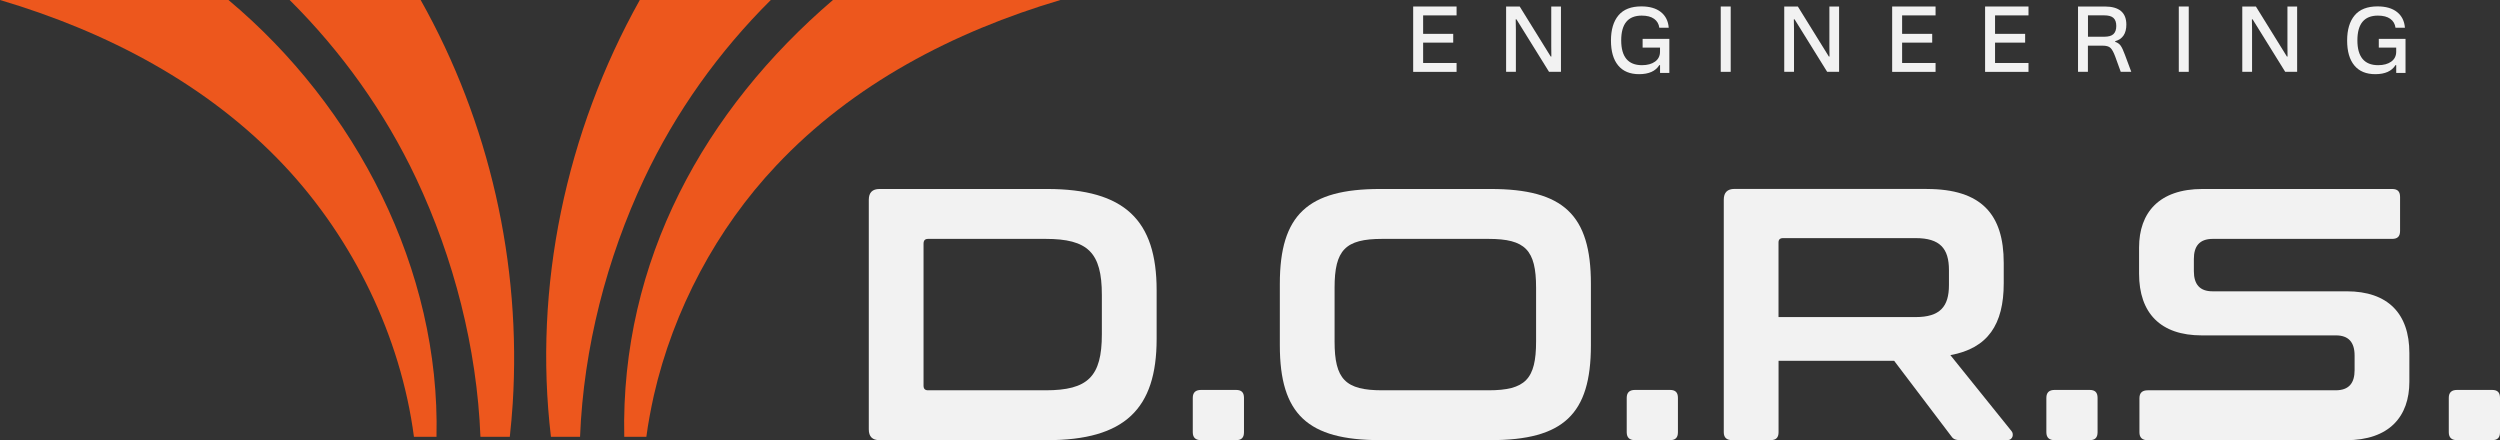
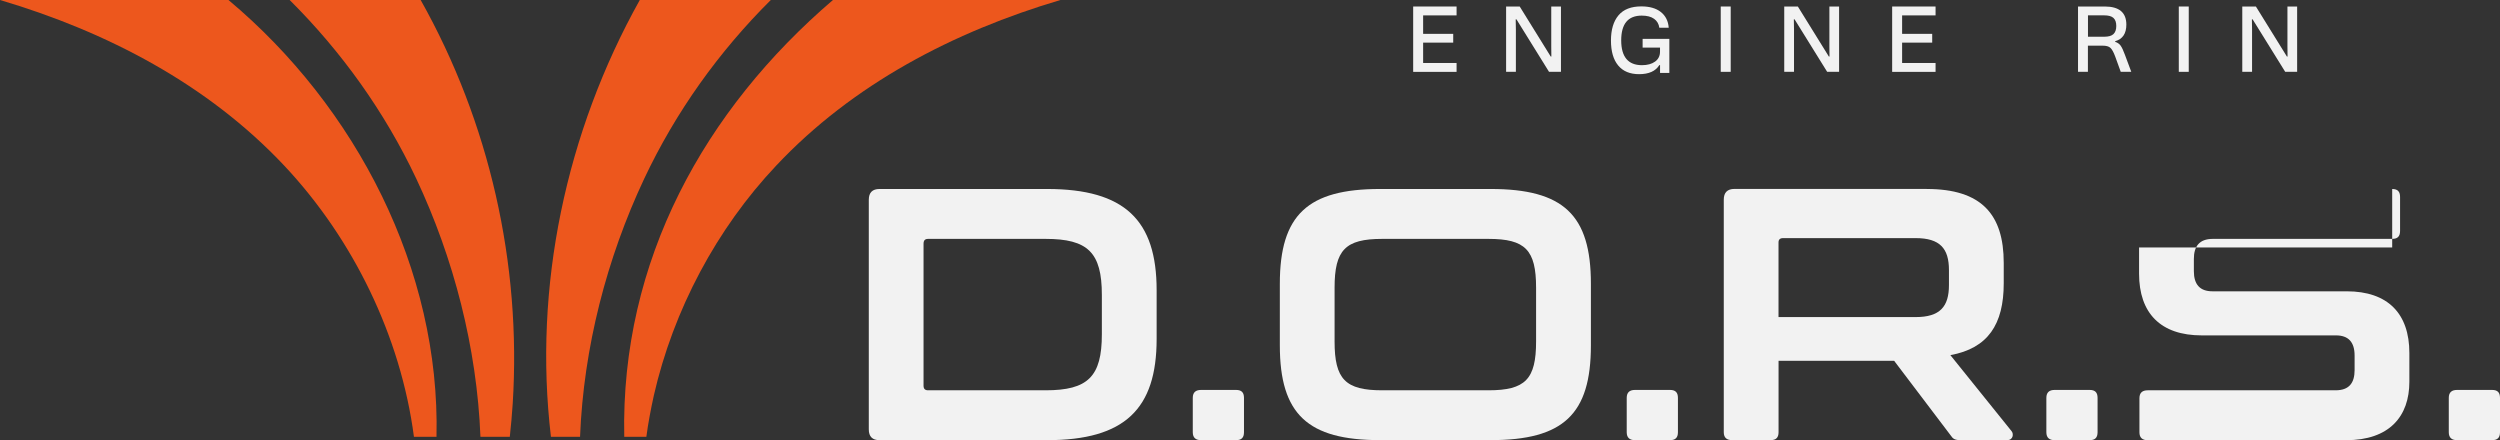
<svg xmlns="http://www.w3.org/2000/svg" width="1153" height="203" viewBox="0 0 1153 203" fill="none">
  <rect x="0" y="0" width="1153" height="203" fill="#333333" stroke="none" />
  <g clip-path="url(#clip0_1110_143)">
    <path d="M651.756 33.128V3.001H671.773V7.098H656.348V15.612H670.225V19.658H656.348V29.048H671.773V33.145H651.756V33.128Z" fill="#F2F2F2" />
    <path d="M694.615 33.128V3.001H700.889L715.187 26.064H715.49C715.456 25.036 715.439 23.468 715.439 21.377V3.001H719.914V33.128H714.413L699.376 8.902H699.039C699.09 9.93 699.123 11.498 699.123 13.588V33.128H694.615Z" fill="#F2F2F2" />
    <path d="M755.943 34.207C751.738 34.207 748.525 32.875 746.305 30.194C744.085 27.531 742.975 23.687 742.975 18.697C742.975 13.706 744.135 9.829 746.44 7.081C748.744 4.333 752.26 2.95 756.986 2.95C760.788 2.95 763.799 3.81 765.985 5.546C768.172 7.283 769.383 9.694 769.619 12.796H765.279C765.043 11.043 764.253 9.677 762.874 8.682C761.494 7.688 759.594 7.199 757.155 7.199C750.847 7.199 747.701 11.009 747.701 18.612C747.701 26.216 750.897 30.06 757.272 30.06C759.795 30.06 761.814 29.503 763.328 28.407C764.842 27.295 765.599 25.777 765.599 23.822V21.967H757.575V17.921H769.905V33.634H765.615V30.026H765.279C763.563 32.808 760.451 34.207 755.96 34.207H755.943Z" fill="#F2F2F2" />
    <path d="M793.605 33.128V3.001H798.198V33.128H793.605Z" fill="#F2F2F2" />
    <path d="M822.891 33.128V3.001H829.165L843.463 26.064H843.765C843.732 25.036 843.715 23.468 843.715 21.377V3.001H848.189V33.128H842.689L827.651 8.902H827.315C827.365 9.93 827.399 11.498 827.399 13.588V33.128H822.891Z" fill="#F2F2F2" />
    <path d="M872.664 33.128V3.001H892.681V7.098H877.256V15.612H891.133V19.658H877.256V29.048H892.681V33.145H872.664V33.128Z" fill="#F2F2F2" />
-     <path d="M915.523 33.128V3.001H935.54V7.098H920.115V15.612H933.993V19.658H920.115V29.048H935.54V33.145H915.523V33.128Z" fill="#F2F2F2" />
    <path d="M958.383 33.128V3.001H970.713C977.357 3.001 980.671 5.783 980.671 11.346C980.671 15.477 978.955 18.039 975.524 19V19.304C976.617 19.641 977.441 20.231 978.03 21.04C978.619 21.849 979.275 23.249 979.981 25.188L982.942 33.111H978.08L975.541 26.098C974.8 24.092 974.06 22.743 973.32 22.069C972.597 21.394 971.386 21.057 969.687 21.057H962.942V33.111H958.35L958.383 33.128ZM970.444 16.943C972.445 16.943 973.875 16.539 974.733 15.713C975.591 14.887 976.028 13.656 976.028 11.987C976.028 10.318 975.608 9.087 974.733 8.278C973.858 7.469 972.445 7.081 970.444 7.081H962.975V16.943H970.444Z" fill="#F2F2F2" />
    <path d="M1004.86 33.128V3.001H1009.45V33.128H1004.86Z" fill="#F2F2F2" />
    <path d="M1034.14 33.128V3.001H1040.42L1054.71 26.064H1055.02C1054.98 25.036 1054.97 23.468 1054.97 21.377V3.001H1059.44V33.128H1053.94L1038.9 8.902H1038.57C1038.62 9.93 1038.65 11.498 1038.65 13.588V33.128H1034.14Z" fill="#F2F2F2" />
-     <path d="M1095.47 34.207C1091.27 34.207 1088.05 32.875 1085.83 30.194C1083.61 27.531 1082.5 23.687 1082.5 18.697C1082.5 13.706 1083.66 9.829 1085.97 7.081C1088.27 4.333 1091.79 2.95 1096.52 2.95C1100.32 2.95 1103.33 3.81 1105.51 5.546C1107.7 7.283 1108.91 9.694 1109.15 12.796H1104.81C1104.57 11.043 1103.78 9.677 1102.4 8.682C1101.02 7.688 1099.12 7.199 1096.68 7.199C1090.38 7.199 1087.23 11.009 1087.23 18.612C1087.23 26.216 1090.43 30.06 1096.8 30.06C1099.32 30.06 1101.34 29.503 1102.86 28.407C1104.37 27.295 1105.13 25.777 1105.13 23.822V21.967H1097.1V17.921H1109.43V33.634H1105.14V30.026H1104.81C1103.09 32.808 1099.98 34.207 1095.49 34.207H1095.47Z" fill="#F2F2F2" />
    <path d="M482.91 87.162C518.738 87.162 533.439 101.56 533.439 133.828V156.335C533.439 188.603 518.738 203.001 482.91 203.001H405.635C402.338 203.001 400.689 201.349 400.689 198.044V92.135C400.689 88.831 402.338 87.162 405.635 87.162H482.91ZM425.937 177.847C425.937 179.331 426.594 180.005 428.091 180.005H482.254C501.732 180.005 508.174 173.717 508.174 154.194V135.986C508.174 116.463 501.732 110.175 482.254 110.175H428.091C426.61 110.175 425.937 110.832 425.937 112.484V177.847Z" fill="#F2F2F2" />
    <path d="M570.093 179.836C572.565 179.836 573.726 180.999 573.726 183.478V199.359C573.726 201.837 572.565 203 570.093 203H553.911C551.438 203 550.109 201.837 550.109 199.359V183.478C550.109 180.999 551.438 179.836 553.911 179.836H570.093Z" fill="#F2F2F2" />
    <path d="M687.501 87.162C721.025 87.162 733.725 99.082 733.725 130.844V159.302C733.725 191.081 721.008 202.984 687.501 202.984H636.483C603.128 202.984 590.26 191.065 590.26 159.302V130.844C590.26 99.065 603.145 87.162 636.483 87.162H687.501ZM615.508 157.498C615.508 174.88 620.453 180.005 637.459 180.005H686.492C703.498 180.005 708.443 174.88 708.443 157.498V132.682C708.443 115.3 703.498 110.175 686.492 110.175H637.459C620.453 110.175 615.508 115.3 615.508 132.682V157.498Z" fill="#F2F2F2" />
    <path d="M770.225 179.836C772.698 179.836 773.859 180.999 773.859 183.478V199.359C773.859 201.837 772.698 203 770.225 203H754.044C751.571 203 750.242 201.837 750.242 199.359V183.478C750.242 180.999 751.571 179.836 754.044 179.836H770.225Z" fill="#F2F2F2" />
    <path d="M888.629 87.162C913.893 87.162 924.121 98.912 924.121 121.251V130.692C924.121 149.557 916.854 160.65 899.512 163.786L927.754 198.87C928.746 200.033 928.578 203 925.601 203H904.306C901.496 203 900.672 202.343 899.68 200.842L873.591 166.416H820.269V199.342C820.269 201.82 819.108 202.983 816.635 202.983H798.805C796.333 202.983 795.004 201.82 795.004 199.342V92.101C795.004 88.797 796.652 87.128 799.966 87.128H888.629V87.162ZM820.269 146.236H883.498C894.718 146.236 898.856 141.431 898.856 131.501V124.555C898.856 114.625 894.735 109.82 883.498 109.82H822.405C820.925 109.82 820.252 110.478 820.252 111.81V146.236H820.269Z" fill="#F2F2F2" />
    <path d="M963.766 179.836C966.239 179.836 967.4 180.999 967.4 183.478V199.359C967.4 201.837 966.239 203 963.766 203H947.585C945.112 203 943.783 201.837 943.783 199.359V183.478C943.783 180.999 945.112 179.836 947.585 179.836H963.766Z" fill="#F2F2F2" />
-     <path d="M1103.28 87.162C1105.75 87.162 1106.91 88.325 1106.91 90.804V106.533C1106.91 109.011 1105.75 110.175 1103.28 110.175H1020.55C1014.28 110.175 1011.81 113.648 1011.81 119.447V125.078C1011.81 131.198 1014.61 134.351 1020.38 134.351H1082.3C1101.29 134.351 1111.2 144.618 1111.2 162.809V176.043C1111.2 192.093 1101.95 203.018 1081.98 203.018H990.511C988.038 203.018 986.709 201.854 986.709 199.376V183.647C986.709 181.168 988.038 180.005 990.511 180.005H1077.19C1083.46 180.005 1085.94 176.532 1085.94 170.732V163.955C1085.94 157.835 1083.13 154.683 1077.36 154.683H1015.44C996.448 154.683 986.541 144.415 986.541 126.225V114.137C986.541 98.087 995.792 87.162 1015.76 87.162H1103.26H1103.28Z" fill="#F2F2F2" />
+     <path d="M1103.28 87.162C1105.75 87.162 1106.91 88.325 1106.91 90.804V106.533C1106.91 109.011 1105.75 110.175 1103.28 110.175H1020.55C1014.28 110.175 1011.81 113.648 1011.81 119.447V125.078C1011.81 131.198 1014.61 134.351 1020.38 134.351H1082.3C1101.29 134.351 1111.2 144.618 1111.2 162.809V176.043C1111.2 192.093 1101.95 203.018 1081.98 203.018H990.511C988.038 203.018 986.709 201.854 986.709 199.376V183.647C986.709 181.168 988.038 180.005 990.511 180.005H1077.19C1083.46 180.005 1085.94 176.532 1085.94 170.732V163.955C1085.94 157.835 1083.13 154.683 1077.36 154.683H1015.44C996.448 154.683 986.541 144.415 986.541 126.225V114.137H1103.26H1103.28Z" fill="#F2F2F2" />
    <path d="M1149.37 179.836C1151.84 179.836 1153 180.999 1153 183.478V199.359C1153 201.837 1151.84 203 1149.37 203H1133.19C1130.71 203 1129.38 201.837 1129.38 199.359V183.478C1129.38 180.999 1130.71 179.836 1133.19 179.836H1149.37Z" fill="#F2F2F2" />
    <path d="M0 0H105.366C164.323 49.33 203.111 124.47 201.312 201.466H190.916C184.794 154.985 162.775 110.123 131.152 76.456C95.71 38.759 49.15 14.583 0 0Z" fill="#ED571D" />
    <path d="M133.592 0H194.012C225.804 56.512 240.505 121.739 236.468 186.107C236.115 191.283 235.694 196.374 235.122 201.466H221.582C219.967 160.431 209.269 119.109 191.994 82.424C177.427 51.572 157.528 23.805 133.592 0Z" fill="#ED571D" />
    <path d="M384.154 0H489.065C439.915 14.583 393.321 38.759 357.913 76.456C330.512 105.504 310.58 142.914 301.564 182.331C300.184 188.619 298.94 195.026 298.099 201.466H287.905C286.173 120.155 325.079 50.577 384.154 0Z" fill="#ED571D" />
    <path d="M295.071 0H355.491C331.555 23.805 311.656 51.572 297.106 82.424C279.831 119.109 269.133 160.414 267.519 201.466H254.096C245.887 132.31 260.975 61.03 295.071 0Z" fill="#ED571D" />
  </g>
  <defs>
    <clipPath id="clip0_1110_143">
      <rect width="1153" height="203" fill="white" />
    </clipPath>
  </defs>
</svg>